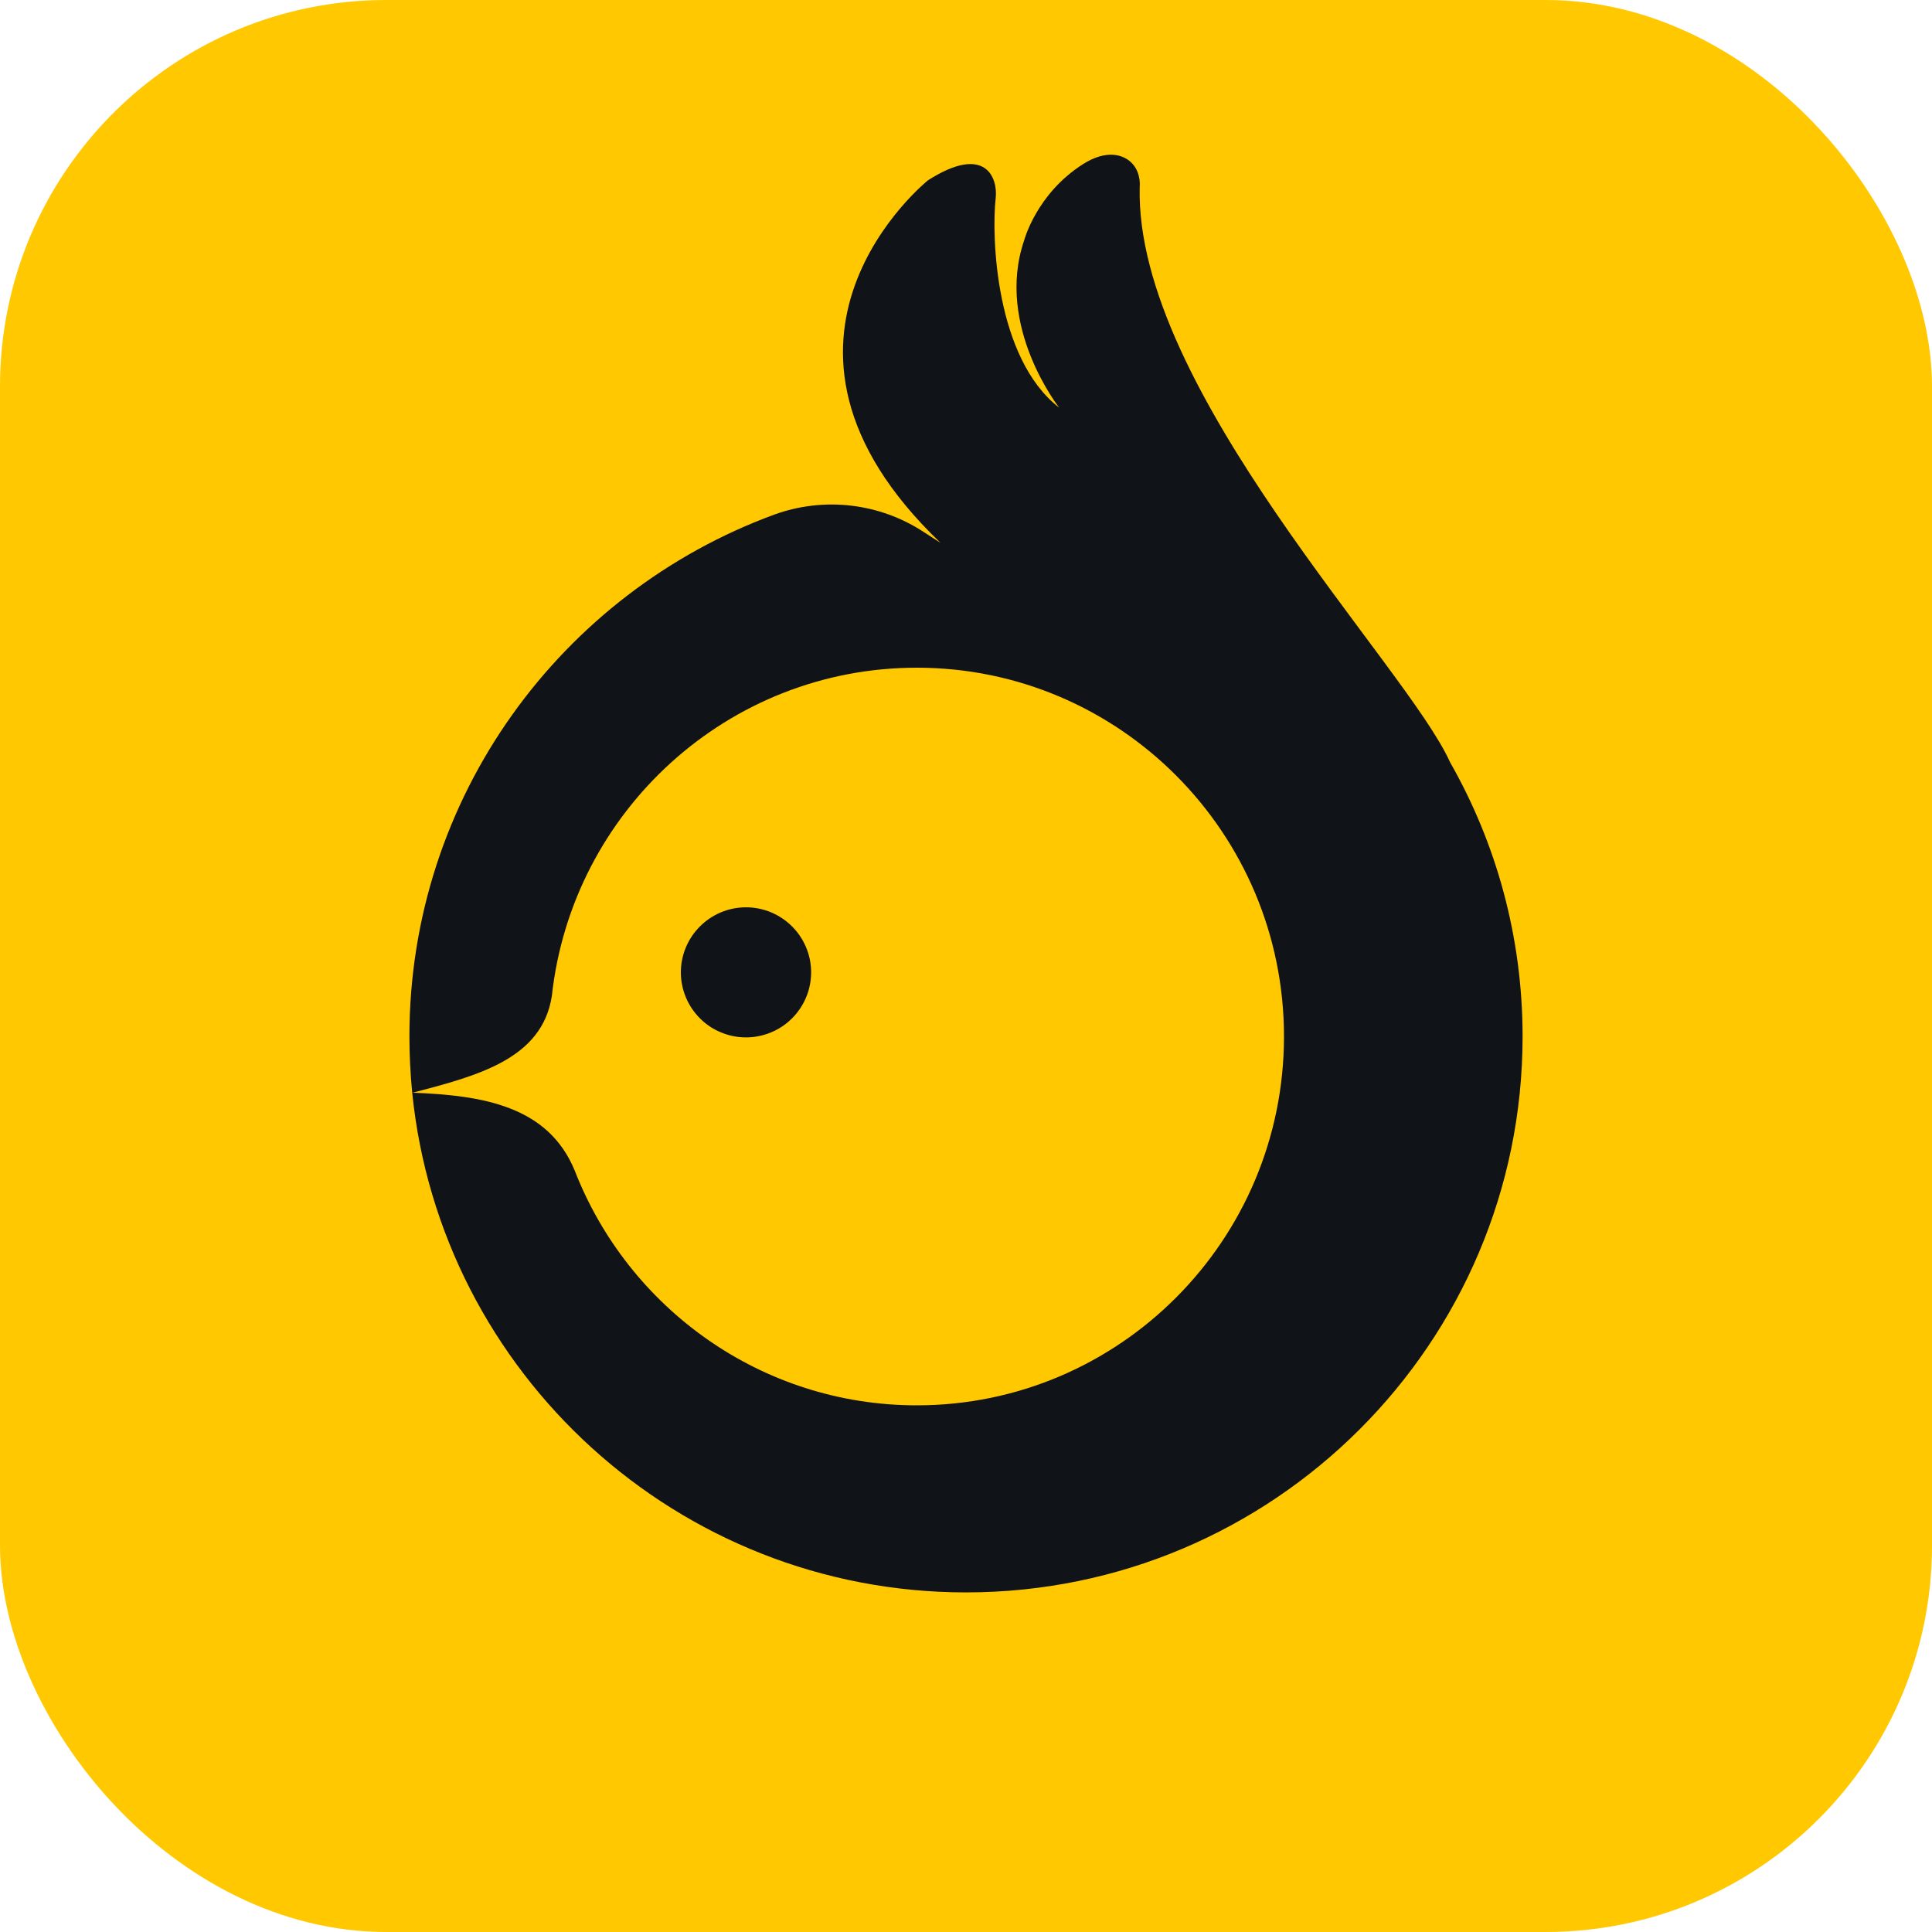
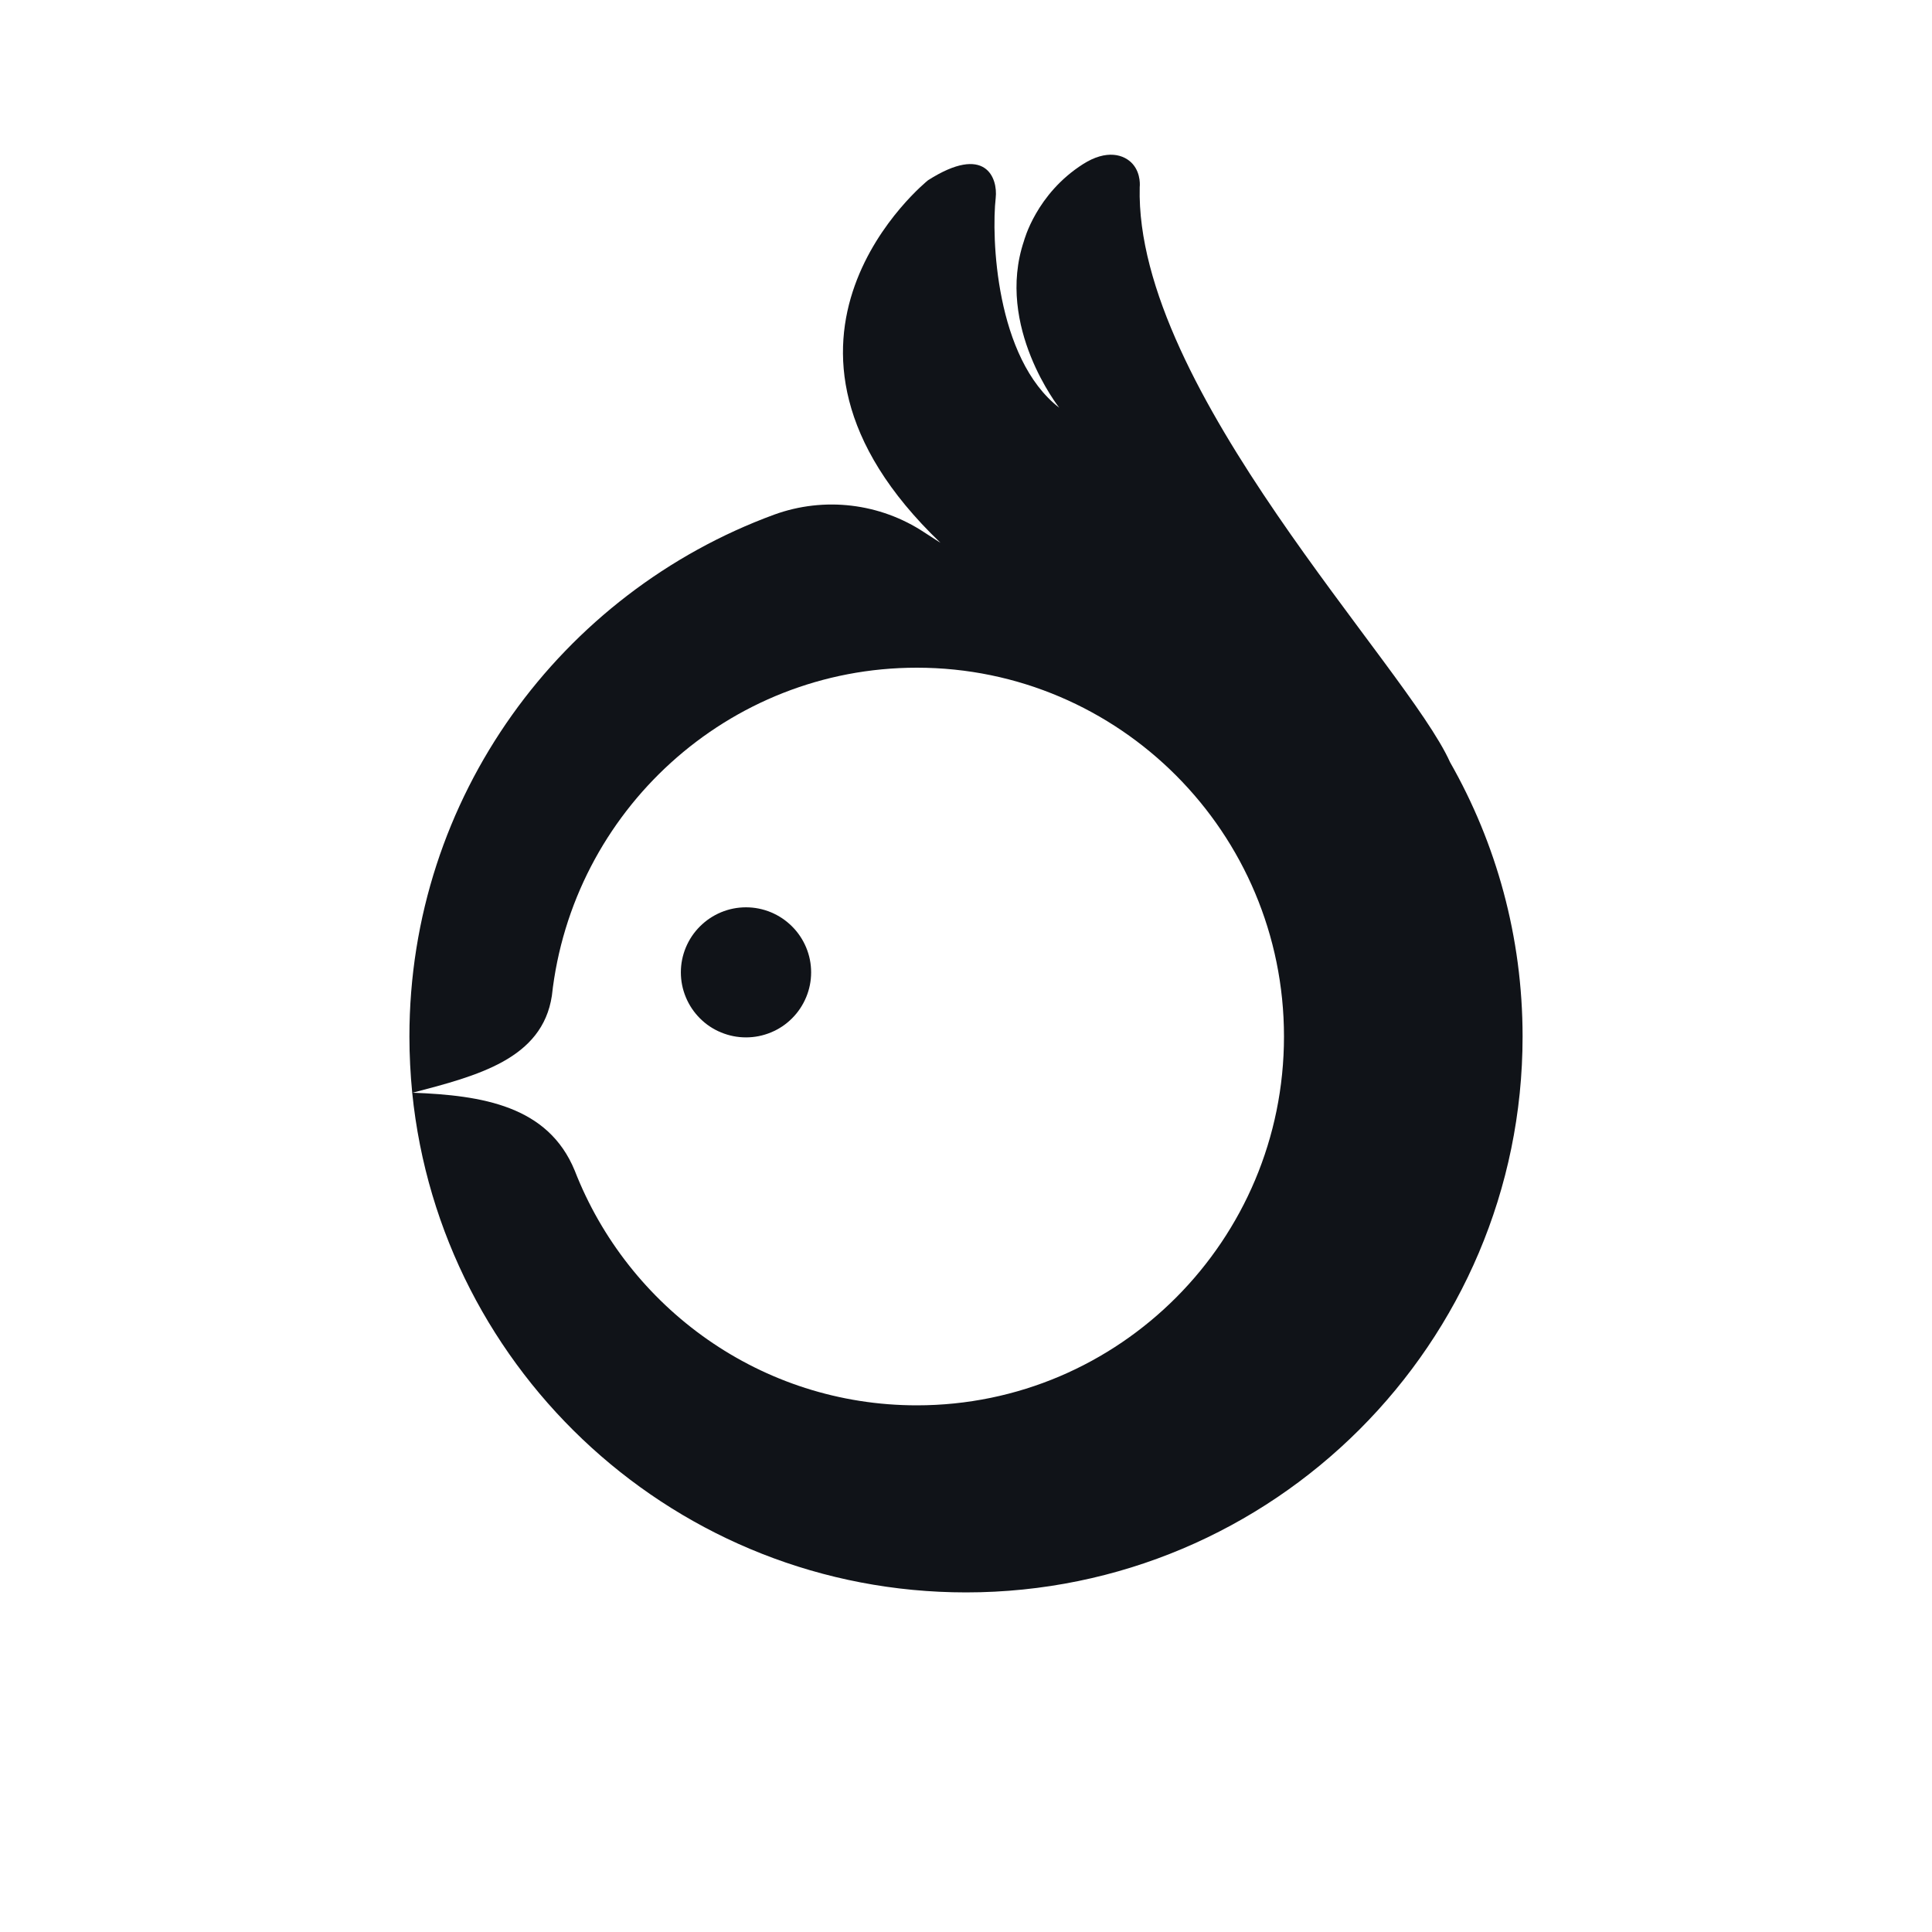
<svg xmlns="http://www.w3.org/2000/svg" width="80" height="80" viewBox="0 0 80 80" fill="none">
-   <rect width="80" height="80" rx="16" fill="#FFC800" />
  <path d="M30.89 37.57C31.248 37.57 31.591 37.639 31.922 37.775C32.252 37.913 32.544 38.108 32.796 38.36C33.049 38.612 33.243 38.903 33.381 39.232C33.518 39.561 33.587 39.906 33.587 40.263C33.587 40.62 33.518 40.964 33.381 41.294C33.243 41.623 33.049 41.916 32.796 42.168C32.544 42.42 32.252 42.615 31.922 42.751C31.591 42.887 31.248 42.956 30.89 42.956C30.532 42.956 30.189 42.887 29.858 42.751C29.527 42.615 29.235 42.42 28.984 42.168C28.732 41.916 28.537 41.625 28.399 41.294C28.262 40.964 28.193 40.62 28.193 40.263C28.193 39.906 28.262 39.563 28.399 39.232C28.537 38.903 28.732 38.61 28.984 38.36C29.237 38.108 29.528 37.913 29.858 37.775C30.187 37.639 30.532 37.57 30.89 37.57ZM63.047 42.92C63.047 55.623 52.72 65.938 40 65.938C28.066 65.936 18.238 56.859 17.069 45.247C16.995 44.493 16.953 43.694 16.953 42.92C16.953 33.005 23.245 24.545 32.057 21.31C34.13 20.556 36.437 20.83 38.274 22.045C38.67 22.305 38.943 22.475 38.943 22.475C30.17 14.083 38.426 7.465 38.426 7.465C40.816 5.941 41.321 7.374 41.23 8.194C41.05 9.8 41.213 14.835 43.861 16.883C43.861 16.883 41.206 13.524 42.399 9.98C42.408 9.955 42.907 8.029 44.847 6.795C45.823 6.173 46.554 6.392 46.906 6.795C47.263 7.207 47.193 7.752 47.193 7.752C46.986 16.116 58.267 27.586 60.044 31.562C61.955 34.915 63.047 38.792 63.047 42.922V42.92ZM53.167 42.92C53.167 34.492 46.353 27.648 37.964 27.648C30.14 27.648 23.689 33.596 22.852 41.231C22.455 43.851 19.779 44.542 17.088 45.247H17.09C19.973 45.356 22.695 45.789 23.798 48.471C26.01 54.158 31.522 58.192 37.964 58.192C46.353 58.192 53.167 51.349 53.167 42.919V42.92Z" fill="#101318" />
</svg>